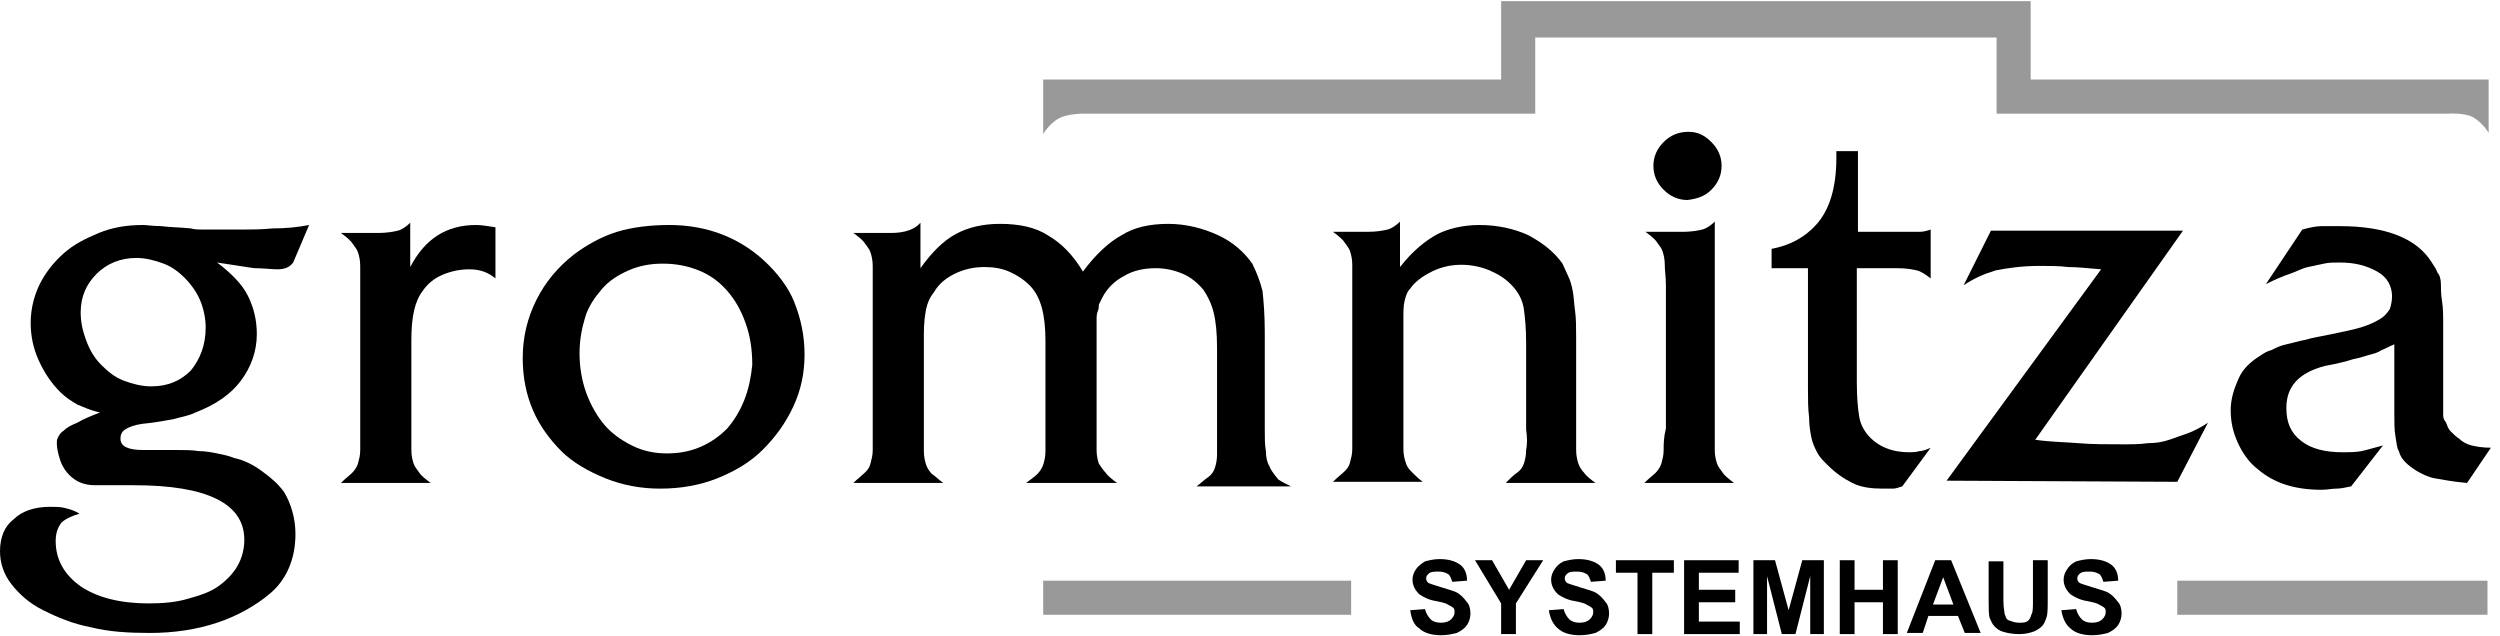
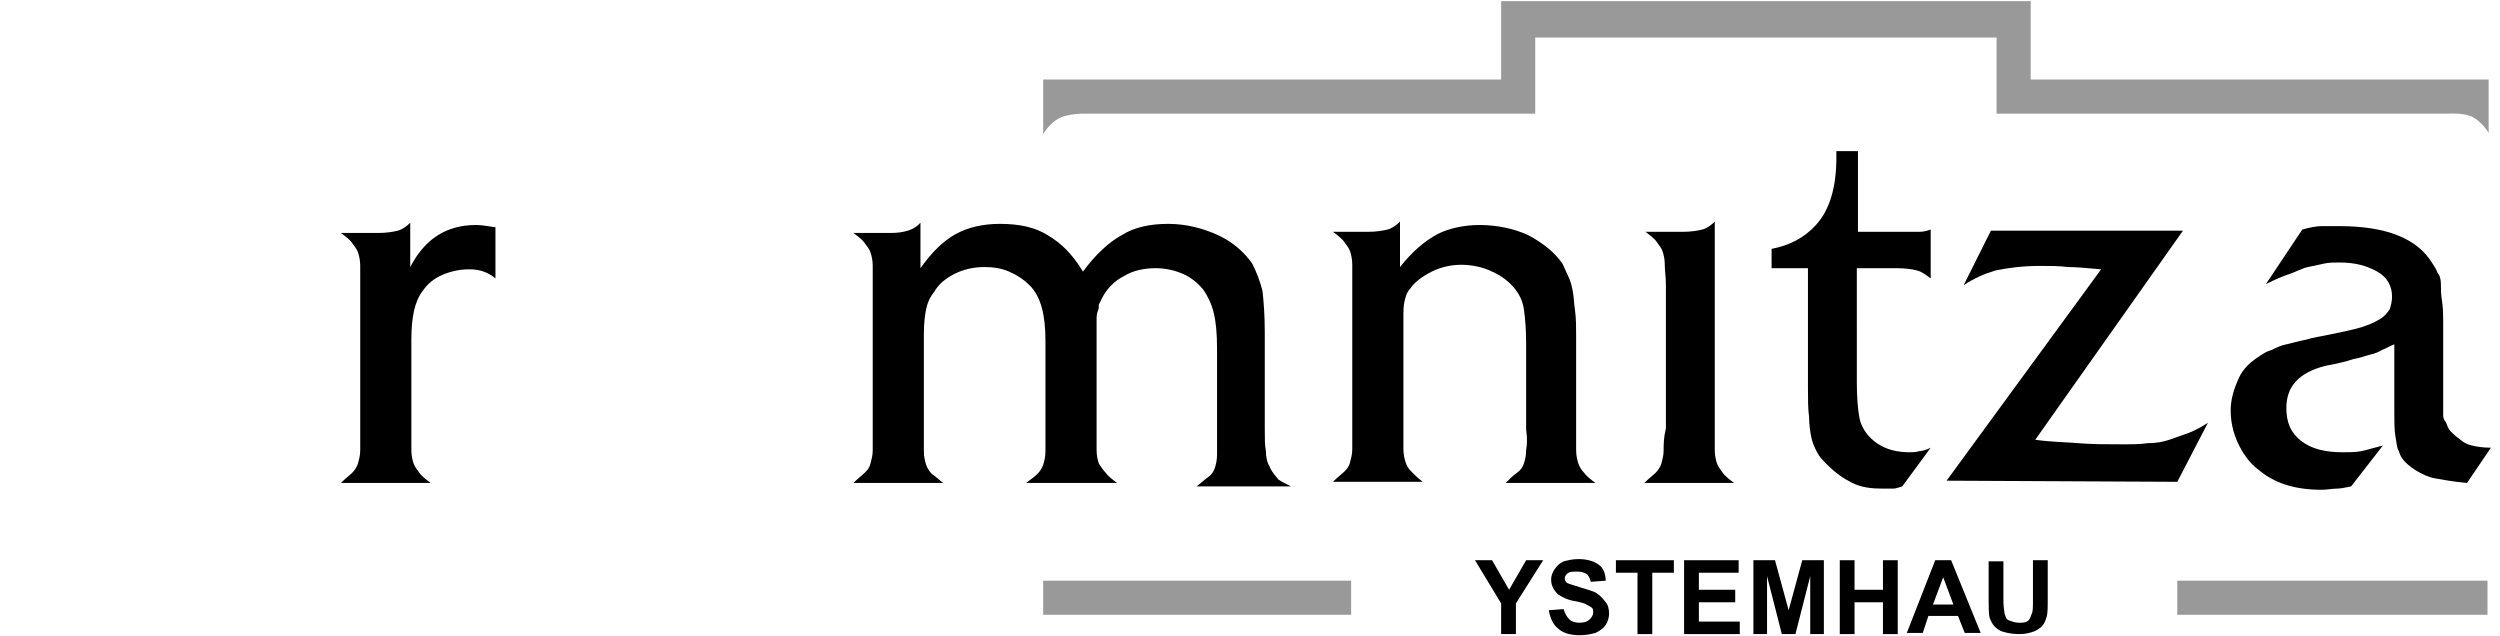
<svg xmlns="http://www.w3.org/2000/svg" version="1.1" id="Ebene_1" x="0px" y="0px" viewBox="0 0 220 56" style="enable-background:new 0 0 220 56;" xml:space="preserve">
  <style type="text/css">
	.st0{fill:#999999;}
</style>
  <g>
    <g>
      <path d="M205.6,43c0.4,0,0.8-0.1,1.3-0.2l2.8-3.6c-0.8,0.2-1.4,0.4-1.9,0.5s-1.1,0.1-1.6,0.1c-1.6,0-2.8-0.3-3.7-1    c-0.9-0.7-1.3-1.6-1.3-2.9c0-1.9,1.1-3.1,3.4-3.7c1.1-0.2,1.9-0.4,2.5-0.6c0.6-0.1,1.1-0.3,1.5-0.4c0.4-0.1,0.7-0.2,1-0.4    c0.3-0.1,0.6-0.3,1.1-0.5v6.1c0,0.8,0,1.4,0.1,2c0.1,0.5,0.1,1,0.3,1.3c0.1,0.4,0.3,0.7,0.6,1s0.6,0.5,0.9,0.7    c0.5,0.3,1.1,0.6,1.7,0.7s1.6,0.3,2.8,0.4l2.1-3.1c-0.7,0-1.3-0.1-1.7-0.2c-0.4-0.1-0.8-0.3-1.1-0.6c-0.3-0.2-0.5-0.4-0.7-0.6    c-0.2-0.2-0.3-0.4-0.4-0.7S215,37,215,36.5c0-0.4,0-1,0-1.7v-6.1c0-0.9,0-1.6-0.1-2.2s-0.1-1.1-0.1-1.5s-0.1-0.8-0.3-1    c-0.1-0.3-0.3-0.6-0.5-0.9c-1.3-2.1-4-3.2-8.1-3.2c-0.6,0-1.2,0-1.6,0c-0.4,0-1,0.1-1.7,0.3l-3.2,4.8c0.8-0.4,1.5-0.7,2.1-0.9    c0.6-0.2,1.1-0.5,1.6-0.6c0.5-0.1,0.9-0.2,1.4-0.3c0.4-0.1,0.9-0.1,1.4-0.1c1.4,0,2.4,0.3,3.3,0.8s1.3,1.3,1.3,2.2    c0,0.4-0.1,0.8-0.2,1.1c-0.2,0.3-0.4,0.6-0.9,0.9s-1,0.5-1.6,0.7c-0.7,0.2-1.6,0.4-2.6,0.6c-0.9,0.2-1.7,0.3-2.3,0.5    c-0.6,0.1-1.2,0.3-1.7,0.4s-0.9,0.3-1.3,0.5c-0.4,0.1-0.7,0.3-1,0.5c-0.8,0.5-1.5,1.1-1.9,2s-0.7,1.8-0.7,2.8c0,1,0.2,1.9,0.6,2.8    s1,1.8,1.8,2.4c1.4,1.2,3.2,1.8,5.6,1.8C204.8,43.1,205.2,43,205.6,43" />
      <path d="M111.7,41c-0.2-0.3-0.3-0.8-0.3-1.3c-0.1-0.5-0.1-1.2-0.1-2v-8.5c0-1.5-0.1-2.7-0.2-3.6c-0.2-0.8-0.5-1.6-0.9-2.4    c-0.7-1-1.7-1.9-3-2.5c-1.3-0.6-2.8-1-4.4-1c-1.6,0-3,0.3-4.1,1c-1.1,0.6-2.3,1.7-3.4,3.2c-0.9-1.5-1.9-2.5-3.1-3.2    c-1.1-0.7-2.5-1-4.2-1c-1.5,0-2.8,0.3-3.9,0.9C83,21.2,82,22.2,81,23.6v-4c-0.5,0.6-1.4,0.9-2.6,0.9h-3.3c0.4,0.3,0.8,0.6,1,0.9    s0.4,0.5,0.5,0.8s0.2,0.7,0.2,1.2c0,0.5,0,1.1,0,1.8v12.6c0,0.8,0,1.4,0,1.8c0,0.5-0.1,0.8-0.2,1.2s-0.3,0.6-0.5,0.8    s-0.6,0.5-1,0.9H83c-0.4-0.3-0.7-0.6-1-0.8c-0.2-0.2-0.4-0.5-0.5-0.8c-0.1-0.3-0.2-0.7-0.2-1.2s0-1.1,0-1.9v-8.4    c0-1,0.1-1.7,0.2-2.2c0.1-0.5,0.3-1,0.7-1.5c0.4-0.7,1-1.2,1.8-1.6s1.7-0.6,2.6-0.6c0.8,0,1.5,0.1,2.2,0.4    c0.7,0.3,1.3,0.7,1.8,1.2c1,1,1.4,2.6,1.4,4.9v7.8c0,0.8,0,1.4,0,1.9c0,0.5-0.1,0.9-0.2,1.2c-0.1,0.3-0.3,0.6-0.5,0.8    s-0.6,0.5-1,0.8h8c-0.4-0.3-0.8-0.6-1-0.9c-0.2-0.2-0.4-0.5-0.6-0.8c-0.1-0.3-0.2-0.7-0.2-1.2s0-1.1,0-1.8v-8.1c0-0.6,0-1,0-1.4    c0-0.4,0-0.7,0.1-0.9s0.1-0.5,0.1-0.6c0.1-0.2,0.2-0.4,0.3-0.6c0.4-0.8,1.1-1.5,1.9-1.9c0.8-0.5,1.8-0.7,2.8-0.7    c0.9,0,1.7,0.2,2.4,0.5c0.7,0.3,1.3,0.8,1.8,1.4c0.4,0.6,0.7,1.2,0.9,2c0.2,0.8,0.3,1.8,0.3,3.2v7.4c0,0.8,0,1.4,0,1.9    s-0.1,0.9-0.2,1.2c-0.1,0.3-0.3,0.6-0.6,0.8s-0.6,0.5-1,0.8h8.3c-0.4-0.2-0.8-0.4-1.1-0.6C112,41.6,111.8,41.3,111.7,41" />
      <path d="M167.2,20.4h-3.7v-7.1h-1.9v0.6c0,2.6-0.6,4.6-1.8,5.9c-1,1.1-2.3,1.8-3.9,2.1v1.7h3.2v10.5c0,1,0,1.9,0.1,2.6    c0,0.7,0.1,1.3,0.2,1.8c0.1,0.5,0.3,0.9,0.5,1.3c0.2,0.4,0.5,0.7,0.9,1.1c0.7,0.7,1.4,1.2,2.2,1.6s1.7,0.5,2.7,0.5    c0.4,0,0.6,0,0.9,0c0.2,0,0.5-0.1,0.8-0.2l2.5-3.4c-0.4,0.2-0.8,0.3-1,0.3c-0.3,0.1-0.6,0.1-0.9,0.1c-1.5,0-2.8-0.5-3.7-1.6    c-0.3-0.4-0.6-0.9-0.7-1.6c-0.1-0.6-0.2-1.6-0.2-2.9V23.6h3.5c0.8,0,1.4,0.1,1.8,0.2c0.4,0.1,0.8,0.4,1.2,0.7v-4.3    c-0.3,0.1-0.6,0.2-1,0.2C168.6,20.4,168,20.4,167.2,20.4" />
      <path d="M134.3,39.6c0,0.5-0.1,0.9-0.2,1.2c-0.1,0.3-0.3,0.6-0.6,0.8s-0.6,0.5-1,0.9h7.9c-0.4-0.3-0.8-0.6-1-0.9    c-0.2-0.2-0.4-0.5-0.5-0.8s-0.2-0.7-0.2-1.2c0-0.5,0-1.1,0-1.8v-8.1c0-0.9,0-1.7-0.1-2.4s-0.1-1.2-0.2-1.7s-0.2-0.9-0.4-1.3    s-0.3-0.7-0.5-1.1c-0.7-1-1.7-1.8-3-2.5c-1.3-0.6-2.8-0.9-4.3-0.9c-1.4,0-2.7,0.3-3.7,0.8c-1.1,0.6-2.2,1.5-3.3,2.9v-4    c-0.3,0.3-0.7,0.6-1.1,0.7c-0.4,0.1-1,0.2-1.7,0.2h-3.1c0.4,0.3,0.8,0.6,1,0.9s0.4,0.5,0.5,0.8c0.1,0.3,0.2,0.7,0.2,1.2    c0,0.5,0,1.1,0,1.8v12.6c0,0.8,0,1.4,0,1.8c0,0.5-0.1,0.8-0.2,1.2s-0.3,0.6-0.5,0.8s-0.6,0.5-1,0.9h7.9c-0.4-0.3-0.7-0.6-1-0.9    s-0.4-0.5-0.5-0.8s-0.2-0.7-0.2-1.2s0-1.1,0-1.8v-9.6c0-0.7,0-1.2,0.1-1.6c0.1-0.4,0.2-0.8,0.5-1.1c0.4-0.6,1.1-1.1,1.9-1.5    c0.8-0.4,1.7-0.6,2.6-0.6s1.9,0.2,2.7,0.6c0.9,0.4,1.5,0.9,2,1.5c0.4,0.5,0.7,1.1,0.8,1.8s0.2,1.7,0.2,3v7.6    C134.4,38.5,134.4,39.1,134.3,39.6" />
-       <path d="M150.6,16.7c0.6-0.6,0.9-1.3,0.9-2.1c0-0.8-0.3-1.5-0.9-2.1s-1.2-0.9-2-0.9c-0.9,0-1.6,0.3-2.2,0.9    c-0.6,0.6-0.9,1.3-0.9,2.1c0,0.8,0.3,1.5,0.9,2.1s1.3,0.9,2.1,0.9C149.3,17.5,150,17.3,150.6,16.7" />
      <path d="M146.4,39.6c0,0.5-0.1,0.8-0.2,1.2c-0.1,0.3-0.3,0.6-0.5,0.8c-0.2,0.2-0.6,0.5-1,0.9h7.9c-0.4-0.3-0.8-0.6-1-0.9    s-0.4-0.5-0.5-0.8s-0.2-0.7-0.2-1.2s0-1.1,0-1.8V19.5c-0.3,0.3-0.7,0.6-1.1,0.7c-0.4,0.1-1,0.2-1.7,0.2h-3.3    c0.4,0.3,0.8,0.6,1,0.9s0.4,0.5,0.5,0.8c0.1,0.3,0.2,0.7,0.2,1.2c0,0.5,0.1,1.1,0.1,1.8v12.6C146.4,38.5,146.4,39.1,146.4,39.6" />
      <path d="M36.1,23.5v-3.9c-0.3,0.3-0.7,0.6-1.1,0.7c-0.4,0.1-1,0.2-1.7,0.2H30c0.4,0.3,0.8,0.6,1,0.9s0.4,0.5,0.5,0.8    c0.1,0.3,0.2,0.7,0.2,1.2c0,0.5,0,1.1,0,1.8v12.6c0,0.8,0,1.4,0,1.8c0,0.5-0.1,0.8-0.2,1.2c-0.1,0.3-0.3,0.6-0.5,0.8    c-0.2,0.2-0.6,0.5-1,0.9h7.9c-0.4-0.3-0.8-0.6-1-0.9s-0.4-0.5-0.5-0.8c-0.1-0.3-0.2-0.7-0.2-1.2c0-0.5,0-1.1,0-1.8v-7.9    c0-2,0.3-3.4,1-4.3c0.4-0.6,1-1.1,1.7-1.4s1.5-0.5,2.4-0.5c1,0,1.7,0.3,2.3,0.8V20c-0.7-0.1-1.2-0.2-1.7-0.2    C39.3,19.8,37.4,21,36.1,23.5" />
      <path d="M191.6,42.4l2.7-5.2c-0.6,0.4-1.2,0.7-1.7,0.9c-0.6,0.2-1.1,0.4-1.7,0.6s-1.2,0.3-1.9,0.3c-0.7,0.1-1.4,0.1-2.3,0.1    c-1.4,0-2.6,0-3.8-0.1s-2.4-0.1-3.8-0.3l13-18.4h-16.9l-2.4,4.8c0.9-0.6,1.8-1,2.8-1.3c1-0.2,2.3-0.4,3.9-0.4c0.9,0,1.7,0,2.5,0.1    c0.8,0,1.7,0.1,2.9,0.2l-13.6,18.6L191.6,42.4L191.6,42.4z" />
-       <path d="M65.5,35.2c-0.4,1-0.9,1.8-1.5,2.5c-0.7,0.7-1.4,1.2-2.3,1.6s-1.9,0.6-3,0.6c-1.1,0-2.1-0.2-3.1-0.7s-1.8-1.1-2.4-1.8    s-1.2-1.7-1.6-2.8c-0.4-1.1-0.6-2.3-0.6-3.5c0-1.2,0.2-2.2,0.5-3.2s0.9-1.8,1.5-2.5s1.4-1.2,2.3-1.6c0.9-0.4,1.9-0.6,3-0.6    c1.2,0,2.2,0.2,3.2,0.6c1,0.4,1.8,1,2.5,1.8c0.7,0.8,1.2,1.7,1.6,2.8c0.4,1.1,0.6,2.3,0.6,3.7C66.1,33.1,65.9,34.2,65.5,35.2     M67.2,22.9c-2.2-2-5-3.1-8.3-3.1c-1.7,0-3.3,0.2-4.6,0.6s-2.6,1.1-3.8,2c-1.4,1.1-2.5,2.4-3.3,4c-0.8,1.6-1.2,3.3-1.2,5.1    c0,1.7,0.3,3.2,0.9,4.6c0.6,1.4,1.5,2.6,2.5,3.6s2.4,1.8,3.9,2.4s3.1,0.9,4.8,0.9c1.8,0,3.5-0.3,5-0.9c1.5-0.6,2.9-1.4,4-2.5    c1.1-1.1,2-2.3,2.7-3.8s1-3,1-4.6c0-1.6-0.3-3.1-0.9-4.6C69.4,25.3,68.4,24,67.2,22.9" />
-       <path d="M16.8,32.6c-0.9,0.9-2,1.4-3.5,1.4c-0.8,0-1.6-0.2-2.4-0.5s-1.4-0.8-2-1.4c-0.6-0.6-1-1.3-1.3-2.1    c-0.3-0.8-0.5-1.6-0.5-2.5c0-1.4,0.5-2.5,1.4-3.4s2.1-1.4,3.5-1.4c0.8,0,1.6,0.2,2.4,0.5s1.4,0.8,1.9,1.3c0.5,0.5,1,1.2,1.3,1.9    s0.5,1.6,0.5,2.4C18.1,30.4,17.6,31.6,16.8,32.6 M24.4,23.7c0.7,0,1.1-0.2,1.4-0.6l1.4-3.3c-1,0.2-2.1,0.3-3.2,0.3    c-1,0.1-2,0.1-2.7,0.1c-0.2,0-0.5,0-0.9,0c-0.4,0-0.8,0-1.2,0c-0.4,0-0.9,0-1.3,0c-0.4,0-0.8,0-1.1-0.1c-1-0.1-1.9-0.1-2.6-0.2    c-0.7,0-1.3-0.1-1.6-0.1c-1.4,0-2.7,0.2-3.9,0.7s-2.2,1-3.1,1.8C4.7,23.1,4,24,3.5,25c-0.5,1-0.8,2.2-0.8,3.4    c0,1.1,0.2,2.2,0.7,3.3c0.5,1.1,1.1,2,1.9,2.8c0.5,0.5,1,0.8,1.5,1.1c0.5,0.2,1.1,0.5,2,0.7c-0.8,0.3-1.5,0.6-2,0.9    c-0.5,0.2-0.9,0.4-1.2,0.7c-0.3,0.2-0.4,0.4-0.5,0.6S5,38.8,5,39c0,0.4,0.1,0.9,0.3,1.5c0.2,0.6,0.5,1,0.8,1.3    c0.6,0.6,1.3,0.9,2.3,0.9h0.5c0.2,0,0.4,0,0.6,0c0.4,0,0.8,0,1.2,0h1.1c6.4,0,9.7,1.6,9.7,4.8c0,0.8-0.2,1.6-0.6,2.3    s-1,1.3-1.7,1.8s-1.6,0.8-2.7,1.1c-1,0.3-2.2,0.4-3.4,0.4c-2.5,0-4.5-0.5-6-1.5c-1.4-1-2.2-2.3-2.2-4c0-0.7,0.2-1.2,0.5-1.6    c0.3-0.3,0.9-0.6,1.6-0.8c-0.5-0.3-0.9-0.4-1.3-0.5s-0.8-0.1-1.3-0.1c-1.4,0-2.5,0.4-3.2,1.1C0.4,46.3,0,47.3,0,48.5    c0,1,0.3,2,1,2.9c0.7,0.9,1.6,1.7,2.8,2.3s2.6,1.2,4.2,1.5c1.6,0.4,3.3,0.5,5.2,0.5c2.1,0,4.1-0.3,5.9-0.9    c1.8-0.6,3.4-1.5,4.7-2.6C25.2,51,26,49.2,26,47c0-1.4-0.4-2.7-1-3.7c-0.5-0.7-1.2-1.3-1.9-1.8c-0.8-0.6-1.6-1-2.5-1.2    c-0.5-0.2-1-0.3-1.5-0.4c-0.5-0.1-1-0.2-1.6-0.2c-0.6-0.1-1.3-0.1-2.1-0.1s-1.7,0-2.8,0c-1.3,0-2-0.3-2-1c0-0.3,0.1-0.6,0.4-0.8    c0.3-0.2,0.8-0.4,1.5-0.5c1.1-0.1,2.1-0.3,2.7-0.4c0.7-0.2,1.4-0.3,2-0.6c1.8-0.7,3.1-1.6,4-2.8c0.9-1.2,1.4-2.6,1.4-4.1    c0-1.3-0.3-2.4-0.8-3.4s-1.5-2-2.7-2.9c1.4,0.2,2.5,0.4,3.3,0.5C23.2,23.6,23.9,23.7,24.4,23.7" />
-       <path d="M128.3,52.2c-0.3-0.2-0.8-0.3-1.4-0.5c-0.6-0.2-1-0.3-1.2-0.4c-0.1-0.1-0.2-0.2-0.2-0.4c0-0.2,0.1-0.3,0.2-0.4    c0.2-0.2,0.5-0.2,0.9-0.2c0.4,0,0.6,0.1,0.8,0.2c0.2,0.1,0.3,0.4,0.4,0.7l1.3-0.1c0-0.6-0.2-1.1-0.6-1.4c-0.4-0.3-1-0.5-1.8-0.5    c-0.5,0-0.9,0.1-1.3,0.2c-0.3,0.2-0.6,0.4-0.8,0.7c-0.2,0.3-0.3,0.6-0.3,0.9c0,0.5,0.2,0.9,0.6,1.3c0.3,0.2,0.8,0.5,1.5,0.6    c0.5,0.1,0.9,0.2,1,0.3c0.2,0.1,0.4,0.2,0.5,0.3s0.1,0.2,0.1,0.4c0,0.2-0.1,0.4-0.3,0.6s-0.5,0.3-0.9,0.3c-0.4,0-0.7-0.1-0.9-0.3    s-0.4-0.5-0.5-0.9l-1.3,0.1c0.1,0.7,0.3,1.3,0.8,1.6c0.4,0.4,1.1,0.6,1.9,0.6c0.6,0,1-0.1,1.4-0.2c0.4-0.2,0.7-0.4,0.9-0.7    c0.2-0.3,0.3-0.7,0.3-1c0-0.4-0.1-0.8-0.3-1C128.8,52.6,128.6,52.4,128.3,52.2" />
      <polygon points="134.3,49.3 132.8,51.9 131.3,49.3 129.8,49.3 132.1,53.1 132.1,55.8 133.4,55.8 133.4,53.1 135.8,49.3   " />
      <g>
        <path d="M140.5,52.2c-0.3-0.2-0.8-0.3-1.4-0.5c-0.6-0.2-1-0.3-1.2-0.4c-0.1-0.1-0.2-0.2-0.2-0.4c0-0.2,0.1-0.3,0.2-0.4     c0.2-0.2,0.5-0.2,0.9-0.2c0.4,0,0.6,0.1,0.8,0.2c0.2,0.1,0.3,0.4,0.4,0.7l1.3-0.1c0-0.6-0.2-1.1-0.6-1.4c-0.4-0.3-1-0.5-1.8-0.5     c-0.5,0-0.9,0.1-1.3,0.2c-0.4,0.2-0.6,0.4-0.8,0.7c-0.2,0.3-0.3,0.6-0.3,0.9c0,0.5,0.2,0.9,0.6,1.3c0.3,0.2,0.8,0.5,1.5,0.6     c0.5,0.1,0.9,0.2,1,0.3c0.2,0.1,0.4,0.2,0.5,0.3s0.1,0.2,0.1,0.4c0,0.2-0.1,0.4-0.3,0.6s-0.5,0.3-0.9,0.3c-0.4,0-0.7-0.1-0.9-0.3     s-0.4-0.5-0.5-0.9l-1.3,0.1c0.1,0.7,0.4,1.3,0.8,1.6c0.4,0.4,1.1,0.6,1.9,0.6c0.6,0,1-0.1,1.4-0.2c0.4-0.2,0.7-0.4,0.9-0.7     s0.3-0.7,0.3-1c0-0.4-0.1-0.8-0.3-1C141,52.6,140.8,52.4,140.5,52.2" />
      </g>
      <polygon points="165.7,49.3 165.7,51.9 163.2,51.9 163.2,49.3 161.9,49.3 161.9,55.8 163.2,55.8 163.2,53 165.7,53 165.7,55.8     167,55.8 167,49.3   " />
      <g>
        <path d="M178.9,52.9c0,0.5,0,0.9-0.1,1.1s-0.1,0.4-0.3,0.6s-0.5,0.2-0.8,0.2c-0.4,0-0.6-0.1-0.9-0.2s-0.3-0.4-0.4-0.6     c0-0.2-0.1-0.5-0.1-1.1v-3.5H175v3.4c0,0.7,0,1.3,0.1,1.6c0.1,0.2,0.2,0.5,0.4,0.7c0.2,0.2,0.4,0.4,0.8,0.5     c0.3,0.1,0.8,0.2,1.4,0.2c0.5,0,0.9-0.1,1.2-0.2c0.3-0.1,0.6-0.3,0.8-0.5c0.2-0.2,0.3-0.5,0.4-0.8c0.1-0.3,0.1-0.9,0.1-1.6v-3.4     h-1.3L178.9,52.9L178.9,52.9z" />
-         <path d="M185.6,52.2c-0.3-0.2-0.8-0.3-1.4-0.5c-0.6-0.2-1-0.3-1.2-0.4c-0.1-0.1-0.2-0.2-0.2-0.4c0-0.2,0.1-0.3,0.2-0.4     c0.2-0.2,0.5-0.2,0.9-0.2c0.4,0,0.6,0.1,0.8,0.2c0.2,0.1,0.3,0.4,0.4,0.7l1.3-0.1c0-0.6-0.2-1.1-0.6-1.4c-0.4-0.3-1-0.5-1.8-0.5     c-0.5,0-0.9,0.1-1.3,0.2c-0.4,0.2-0.6,0.4-0.8,0.7c-0.2,0.3-0.3,0.6-0.3,0.9c0,0.5,0.2,0.9,0.6,1.3c0.3,0.2,0.8,0.5,1.5,0.6     c0.5,0.1,0.9,0.2,1,0.3c0.2,0.1,0.4,0.2,0.5,0.3s0.1,0.2,0.1,0.4c0,0.2-0.1,0.4-0.3,0.6s-0.5,0.3-0.9,0.3c-0.4,0-0.7-0.1-0.9-0.3     s-0.4-0.5-0.5-0.9l-1.3,0.1c0.1,0.7,0.4,1.3,0.8,1.6c0.4,0.4,1.1,0.6,1.9,0.6c0.6,0,1-0.1,1.4-0.2c0.4-0.2,0.7-0.4,0.9-0.7     c0.2-0.3,0.3-0.7,0.3-1c0-0.4-0.1-0.8-0.3-1C186.1,52.6,185.9,52.4,185.6,52.2" />
      </g>
      <path d="M171,50.8l0.9,2.4h-1.8L171,50.8z M170.3,49.3l-2.5,6.4h1.4l0.5-1.5h2.6l0.6,1.5h1.4l-2.6-6.4H170.3z" />
      <polygon points="148.2,49.3 148.2,55.8 153.1,55.8 153.1,54.7 149.5,54.7 149.5,53 152.7,53 152.7,51.9 149.5,51.9 149.5,50.4     153,50.4 153,49.3   " />
      <polygon points="142.2,49.3 142.2,50.4 144.1,50.4 144.1,55.8 145.4,55.8 145.4,50.4 147.3,50.4 147.3,49.3   " />
      <polygon points="158.6,49.3 157.4,53.7 156.2,49.3 154.3,49.3 154.3,55.8 155.5,55.8 155.5,50.7 156.8,55.8 158,55.8 159.3,50.7     159.3,55.8 160.5,55.8 160.5,49.3   " />
    </g>
    <rect x="91.8" y="51.1" class="st0" width="27.1" height="3" />
    <rect x="191.6" y="51.1" class="st0" width="27.3" height="3" />
    <g>
      <path class="st0" d="M135.1,10V3.3h40.6V10h39.8c0,0,1.3-0.1,2.1,0.3c0.9,0.5,1.4,1.4,1.4,1.4V7h-40.3V0.1h-46.6V7H91.8v4.8    c0,0,0.5-0.9,1.4-1.4C94,10,95.3,10,95.3,10H135.1z" />
    </g>
  </g>
</svg>